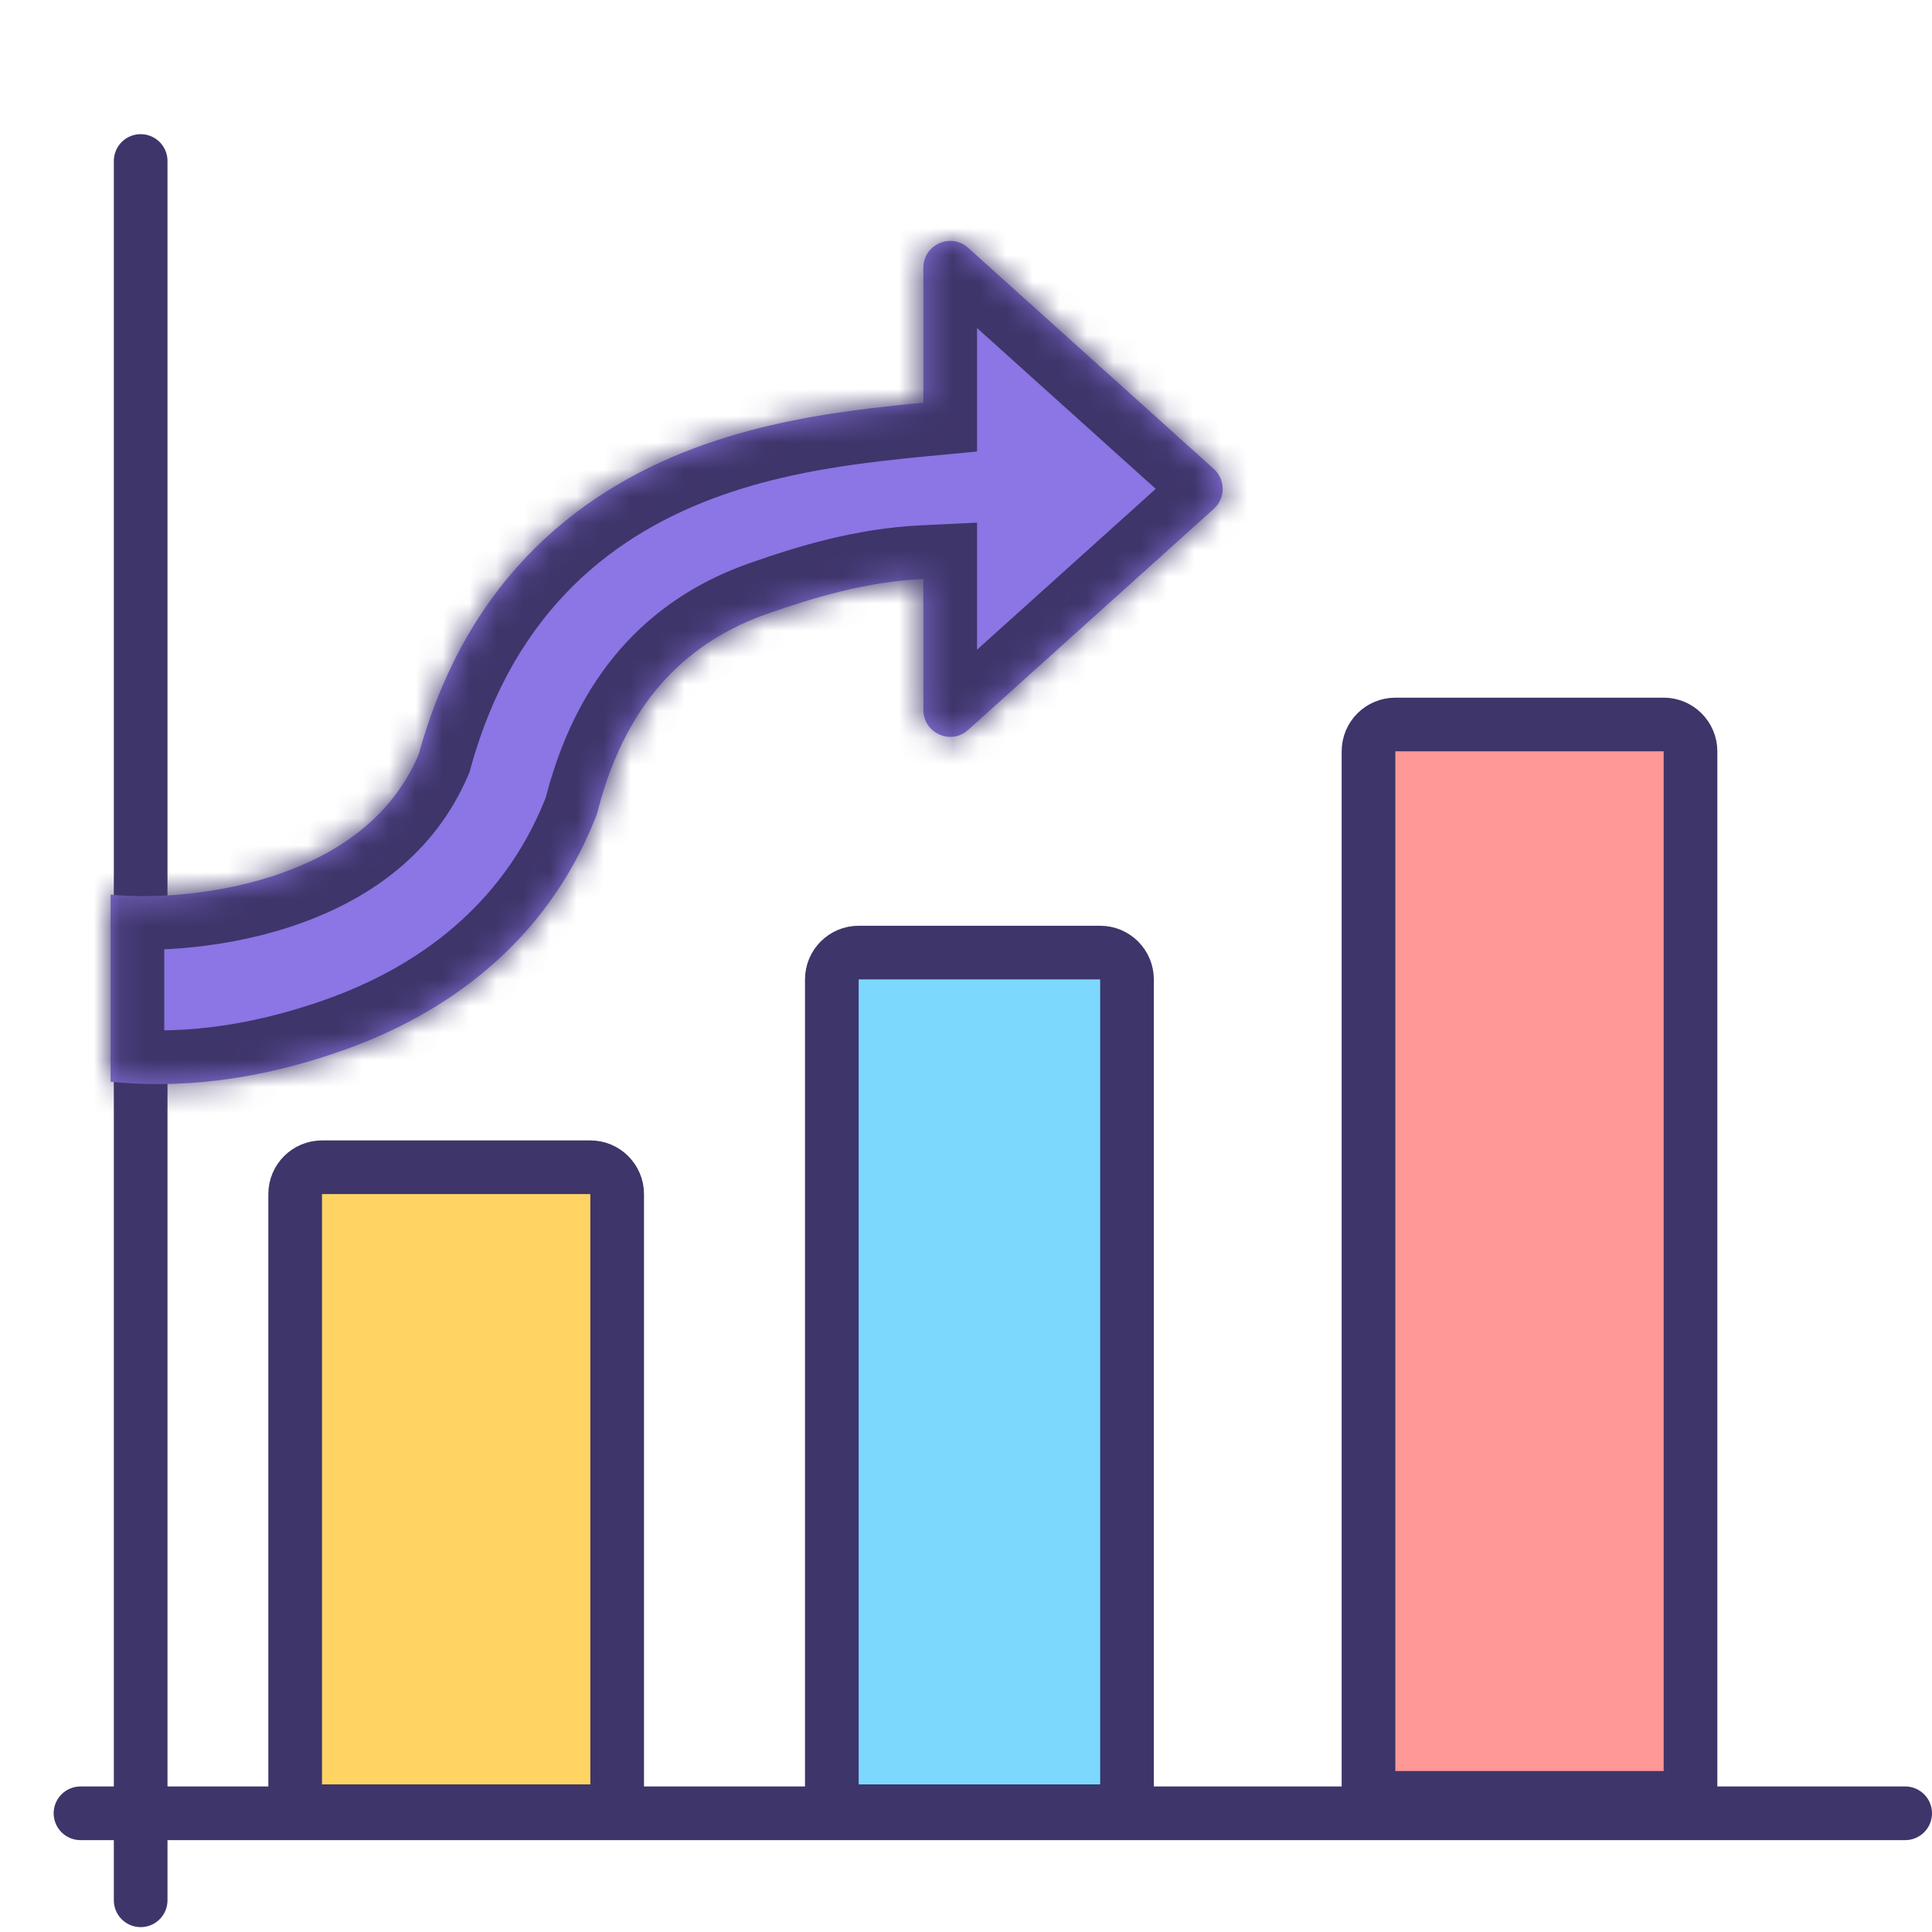
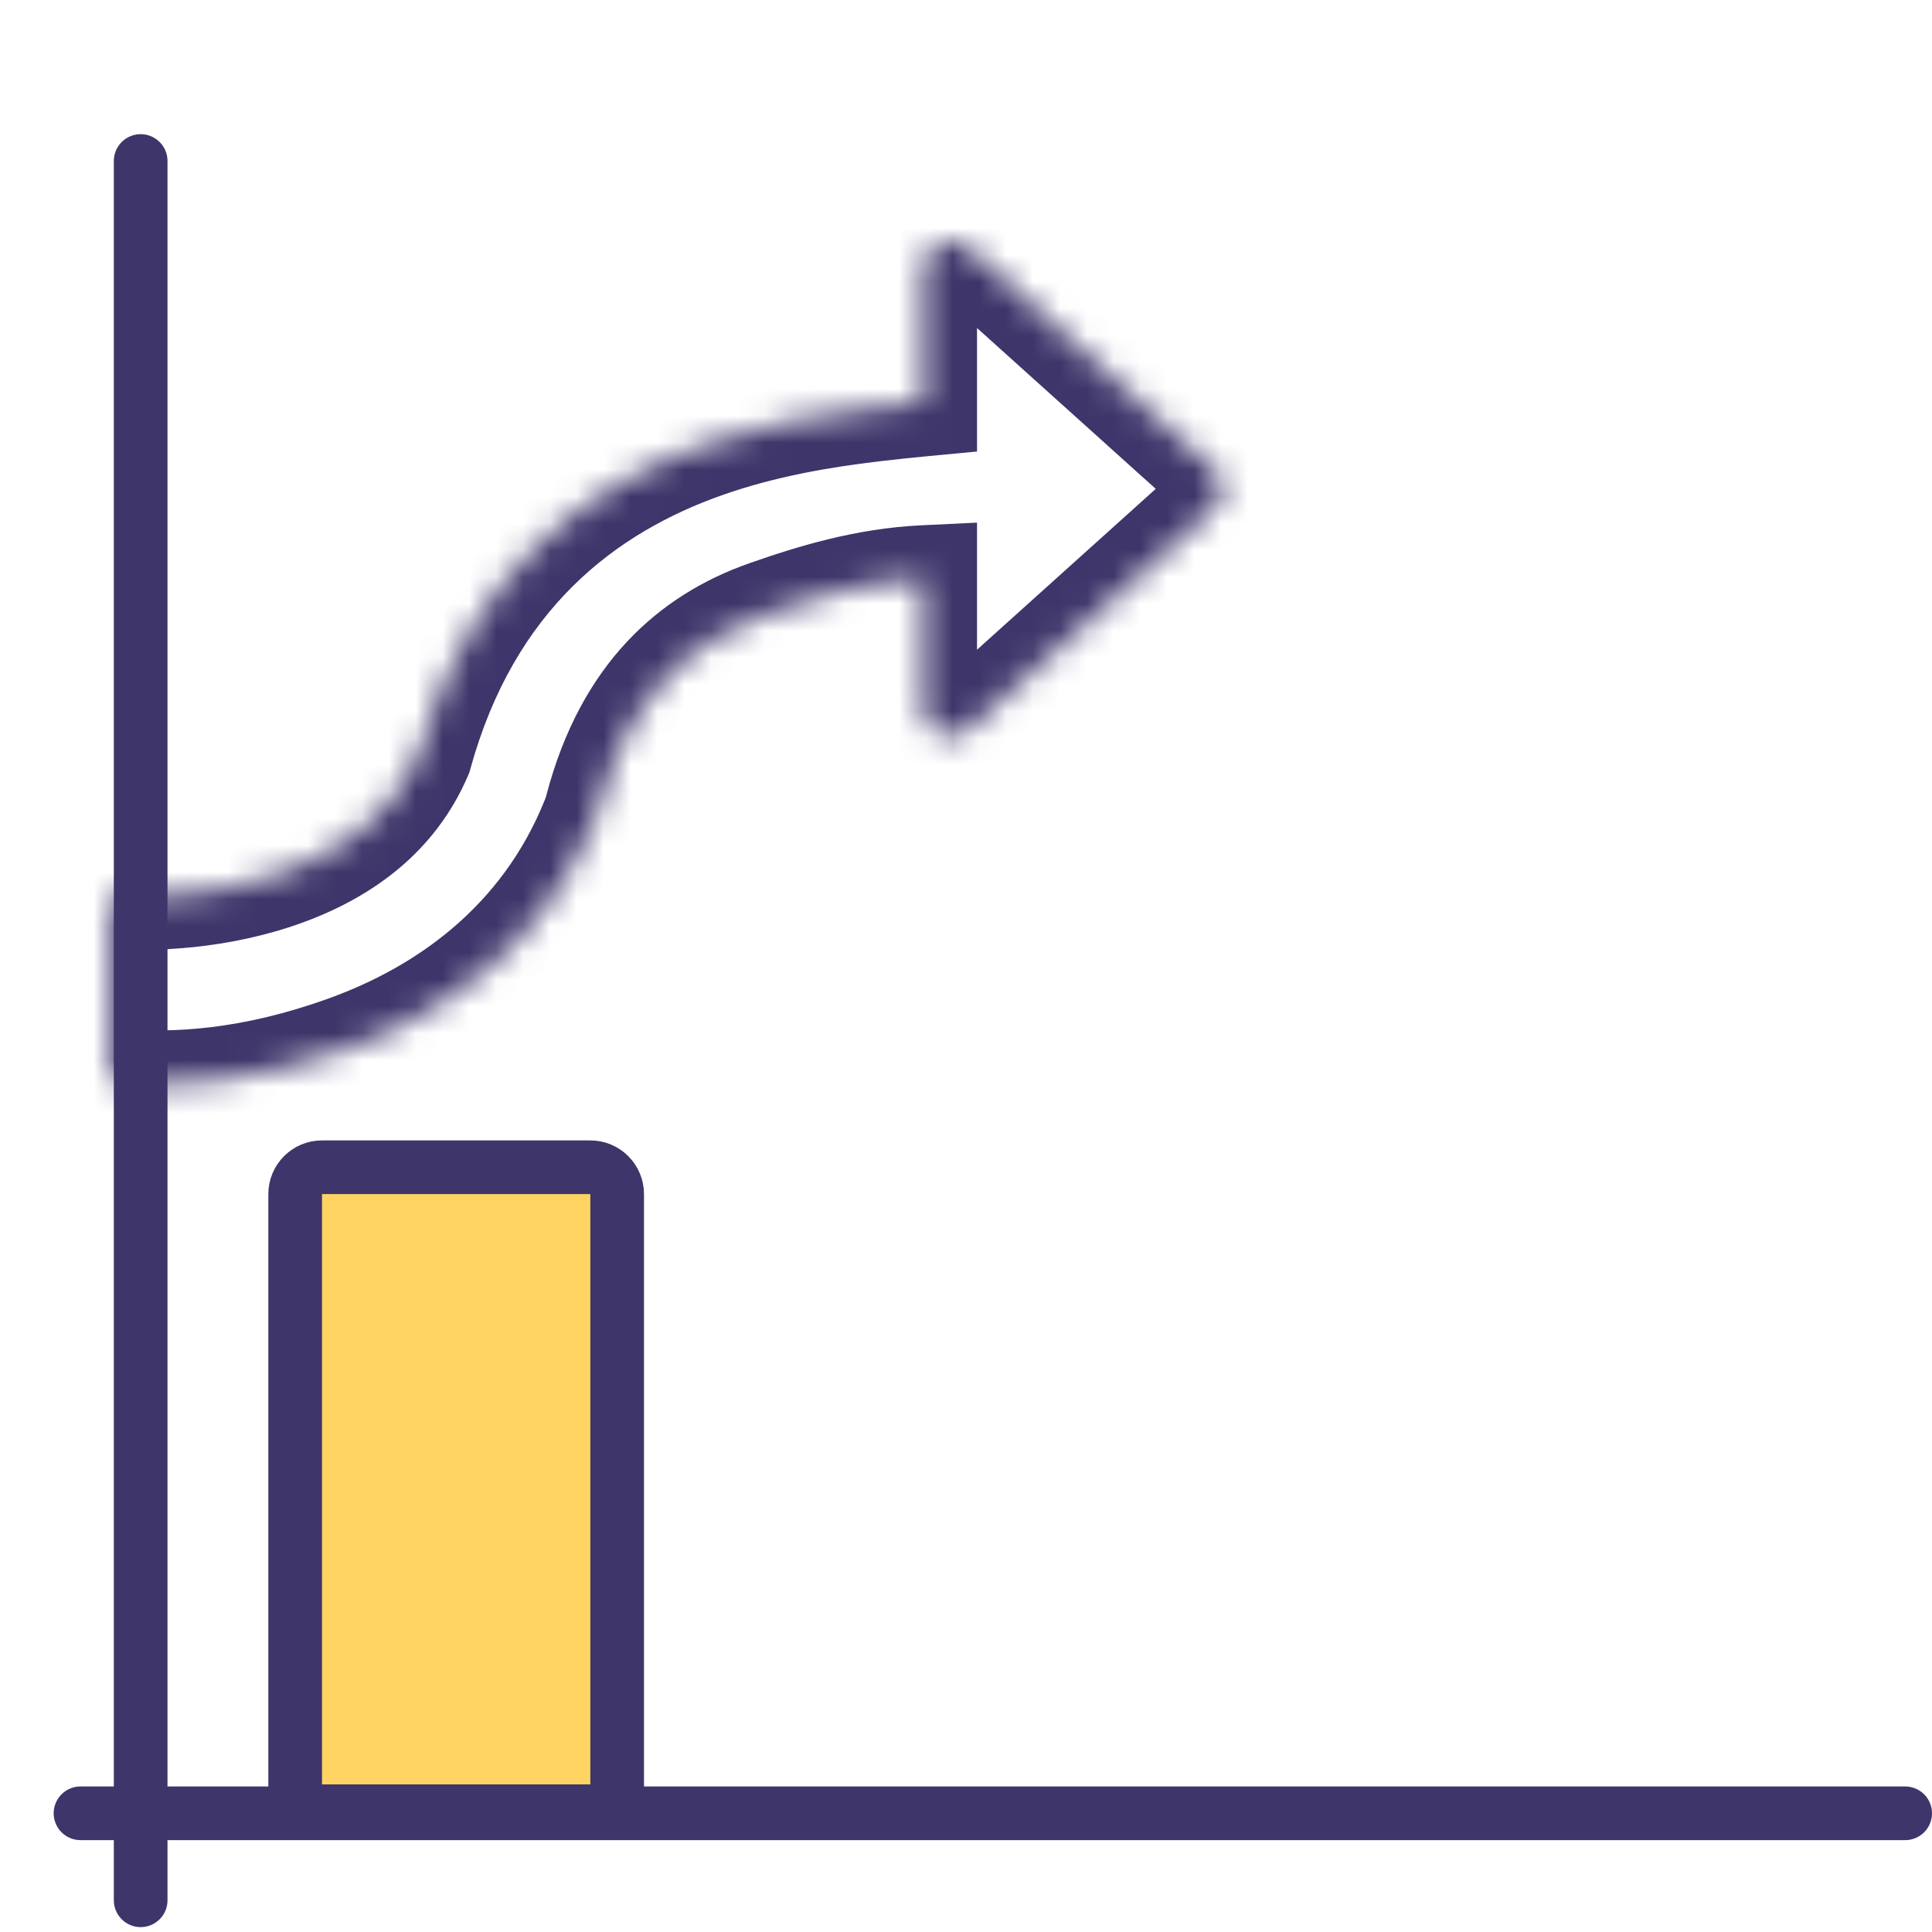
<svg xmlns="http://www.w3.org/2000/svg" width="72" height="72" viewBox="0 0 72 72" fill="none">
  <line x1="3" y1="67.576" x2="71" y2="67.576" stroke="#3E356A" stroke-width="2" stroke-linecap="round" />
  <line x1="5.242" y1="70.818" x2="5.242" y2="6" stroke="#3E356A" stroke-width="2" stroke-linecap="round" />
  <path d="M11 44.5C11 43.948 11.448 43.5 12 43.5H22C22.552 43.5 23 43.948 23 44.5V67.5H11V44.5Z" fill="#FFD463" stroke="#3E356A" stroke-width="2" />
-   <path d="M31 36.5C31 35.948 31.448 35.5 32 35.5H41C41.552 35.5 42 35.948 42 36.5V67.5H31V36.5Z" fill="#7DD8FE" stroke="#3E356A" stroke-width="2" />
-   <path d="M51 28C51 27.448 51.448 27 52 27H62C62.552 27 63 27.448 63 28V67H51V28Z" fill="#FF9897" stroke="#3E356A" stroke-width="2" />
  <mask id="path-6-inside-1_9466_14349" fill="white">
    <path fill-rule="evenodd" clip-rule="evenodd" d="M45.235 18.962C45.677 18.564 45.677 17.872 45.235 17.475L36.08 9.236C35.437 8.657 34.411 9.113 34.411 9.979V15.007C33.866 15.058 33.249 15.12 32.513 15.208C30.651 15.43 28.463 15.789 26.28 16.555C21.77 18.138 17.441 21.435 15.602 28.119C14.659 30.319 12.831 31.692 10.565 32.512C8.186 33.373 5.636 33.492 4.121 33.34L4.121 40.313C6.489 40.55 9.419 40.36 12.943 39.085C16.521 37.791 20.288 35.233 22.164 30.543L22.244 30.343L22.299 30.135C23.41 25.91 25.82 23.849 28.586 22.878C30.328 22.267 32.283 21.677 34.411 21.575V26.458C34.411 27.324 35.437 27.781 36.08 27.202L45.235 18.962Z" />
  </mask>
-   <path fill-rule="evenodd" clip-rule="evenodd" d="M45.235 18.962C45.677 18.564 45.677 17.872 45.235 17.475L36.08 9.236C35.437 8.657 34.411 9.113 34.411 9.979V15.007C33.866 15.058 33.249 15.12 32.513 15.208C30.651 15.43 28.463 15.789 26.28 16.555C21.77 18.138 17.441 21.435 15.602 28.119C14.659 30.319 12.831 31.692 10.565 32.512C8.186 33.373 5.636 33.492 4.121 33.34L4.121 40.313C6.489 40.55 9.419 40.36 12.943 39.085C16.521 37.791 20.288 35.233 22.164 30.543L22.244 30.343L22.299 30.135C23.41 25.91 25.82 23.849 28.586 22.878C30.328 22.267 32.283 21.677 34.411 21.575V26.458C34.411 27.324 35.437 27.781 36.08 27.202L45.235 18.962Z" fill="#8C75E4" />
  <path d="M45.235 17.475L46.573 15.989L46.573 15.989L45.235 17.475ZM45.235 18.962L46.573 20.448L46.573 20.448L45.235 18.962ZM36.08 9.236L37.418 7.749V7.749L36.08 9.236ZM34.411 15.007L34.599 16.998L36.411 16.827V15.007H34.411ZM32.513 15.208L32.276 13.222L32.513 15.208ZM26.28 16.555L25.618 14.668L26.28 16.555ZM15.602 28.119L17.441 28.907L17.494 28.782L17.531 28.65L15.602 28.119ZM10.565 32.512L9.884 30.631H9.884L10.565 32.512ZM4.121 33.34L4.32 31.35L2.122 31.13L2.121 33.34L4.121 33.34ZM4.121 40.313L2.121 40.313L2.121 42.123L3.922 42.303L4.121 40.313ZM12.943 39.085L13.624 40.966H13.624L12.943 39.085ZM22.244 30.343L24.101 31.086L24.147 30.971L24.178 30.852L22.244 30.343ZM22.299 30.135L20.364 29.626L20.364 29.626L22.299 30.135ZM28.586 22.878L29.248 24.766L28.586 22.878ZM34.411 21.575H36.411V19.477L34.315 19.578L34.411 21.575ZM36.08 27.202L34.742 25.715L34.742 25.715L36.08 27.202ZM43.897 18.962C43.456 18.564 43.456 17.872 43.897 17.475L46.573 20.448C47.897 19.257 47.897 17.18 46.573 15.989L43.897 18.962ZM34.742 10.722L43.897 18.962L46.573 15.989L37.418 7.749L34.742 10.722ZM36.411 9.979C36.411 10.845 35.386 11.302 34.742 10.722L37.418 7.749C35.487 6.012 32.411 7.382 32.411 9.979H36.411ZM36.411 15.007V9.979H32.411V15.007H36.411ZM32.749 17.194C33.464 17.109 34.064 17.049 34.599 16.998L34.223 13.016C33.668 13.068 33.034 13.132 32.276 13.222L32.749 17.194ZM26.943 18.442C28.925 17.746 30.948 17.409 32.749 17.194L32.276 13.222C30.354 13.451 28.001 13.831 25.618 14.668L26.943 18.442ZM17.531 28.65C19.165 22.708 22.935 19.848 26.943 18.442L25.618 14.668C20.605 16.427 15.717 20.162 13.674 27.589L17.531 28.65ZM11.245 34.393C13.863 33.445 16.218 31.761 17.441 28.907L13.764 27.331C13.101 28.878 11.8 29.938 9.884 30.631L11.245 34.393ZM3.922 35.33C5.682 35.506 8.539 35.372 11.245 34.393L9.884 30.631C7.833 31.373 5.591 31.477 4.32 31.35L3.922 35.33ZM6.121 40.313L6.121 33.34L2.121 33.34L2.121 40.313L6.121 40.313ZM12.263 37.204C9.029 38.374 6.401 38.531 4.32 38.323L3.922 42.303C6.578 42.569 9.809 42.346 13.624 40.966L12.263 37.204ZM20.307 29.801C18.705 33.804 15.484 36.038 12.263 37.204L13.624 40.966C17.557 39.542 21.871 36.66 24.021 31.286L20.307 29.801ZM20.387 29.601L20.307 29.801L24.021 31.286L24.101 31.086L20.387 29.601ZM20.364 29.626L20.31 29.834L24.178 30.852L24.233 30.644L20.364 29.626ZM27.924 20.991C24.547 22.177 21.649 24.743 20.364 29.626L24.233 30.644C25.171 27.078 27.092 25.523 29.248 24.766L27.924 20.991ZM34.315 19.578C31.89 19.694 29.713 20.363 27.924 20.991L29.248 24.766C30.943 24.171 32.676 23.661 34.507 23.573L34.315 19.578ZM36.411 26.458V21.575H32.411V26.458H36.411ZM34.742 25.715C35.386 25.136 36.411 25.593 36.411 26.458H32.411C32.411 29.056 35.487 30.426 37.418 28.688L34.742 25.715ZM43.897 17.475L34.742 25.715L37.418 28.688L46.573 20.448L43.897 17.475Z" fill="#3E356A" mask="url(#path-6-inside-1_9466_14349)" />
</svg>